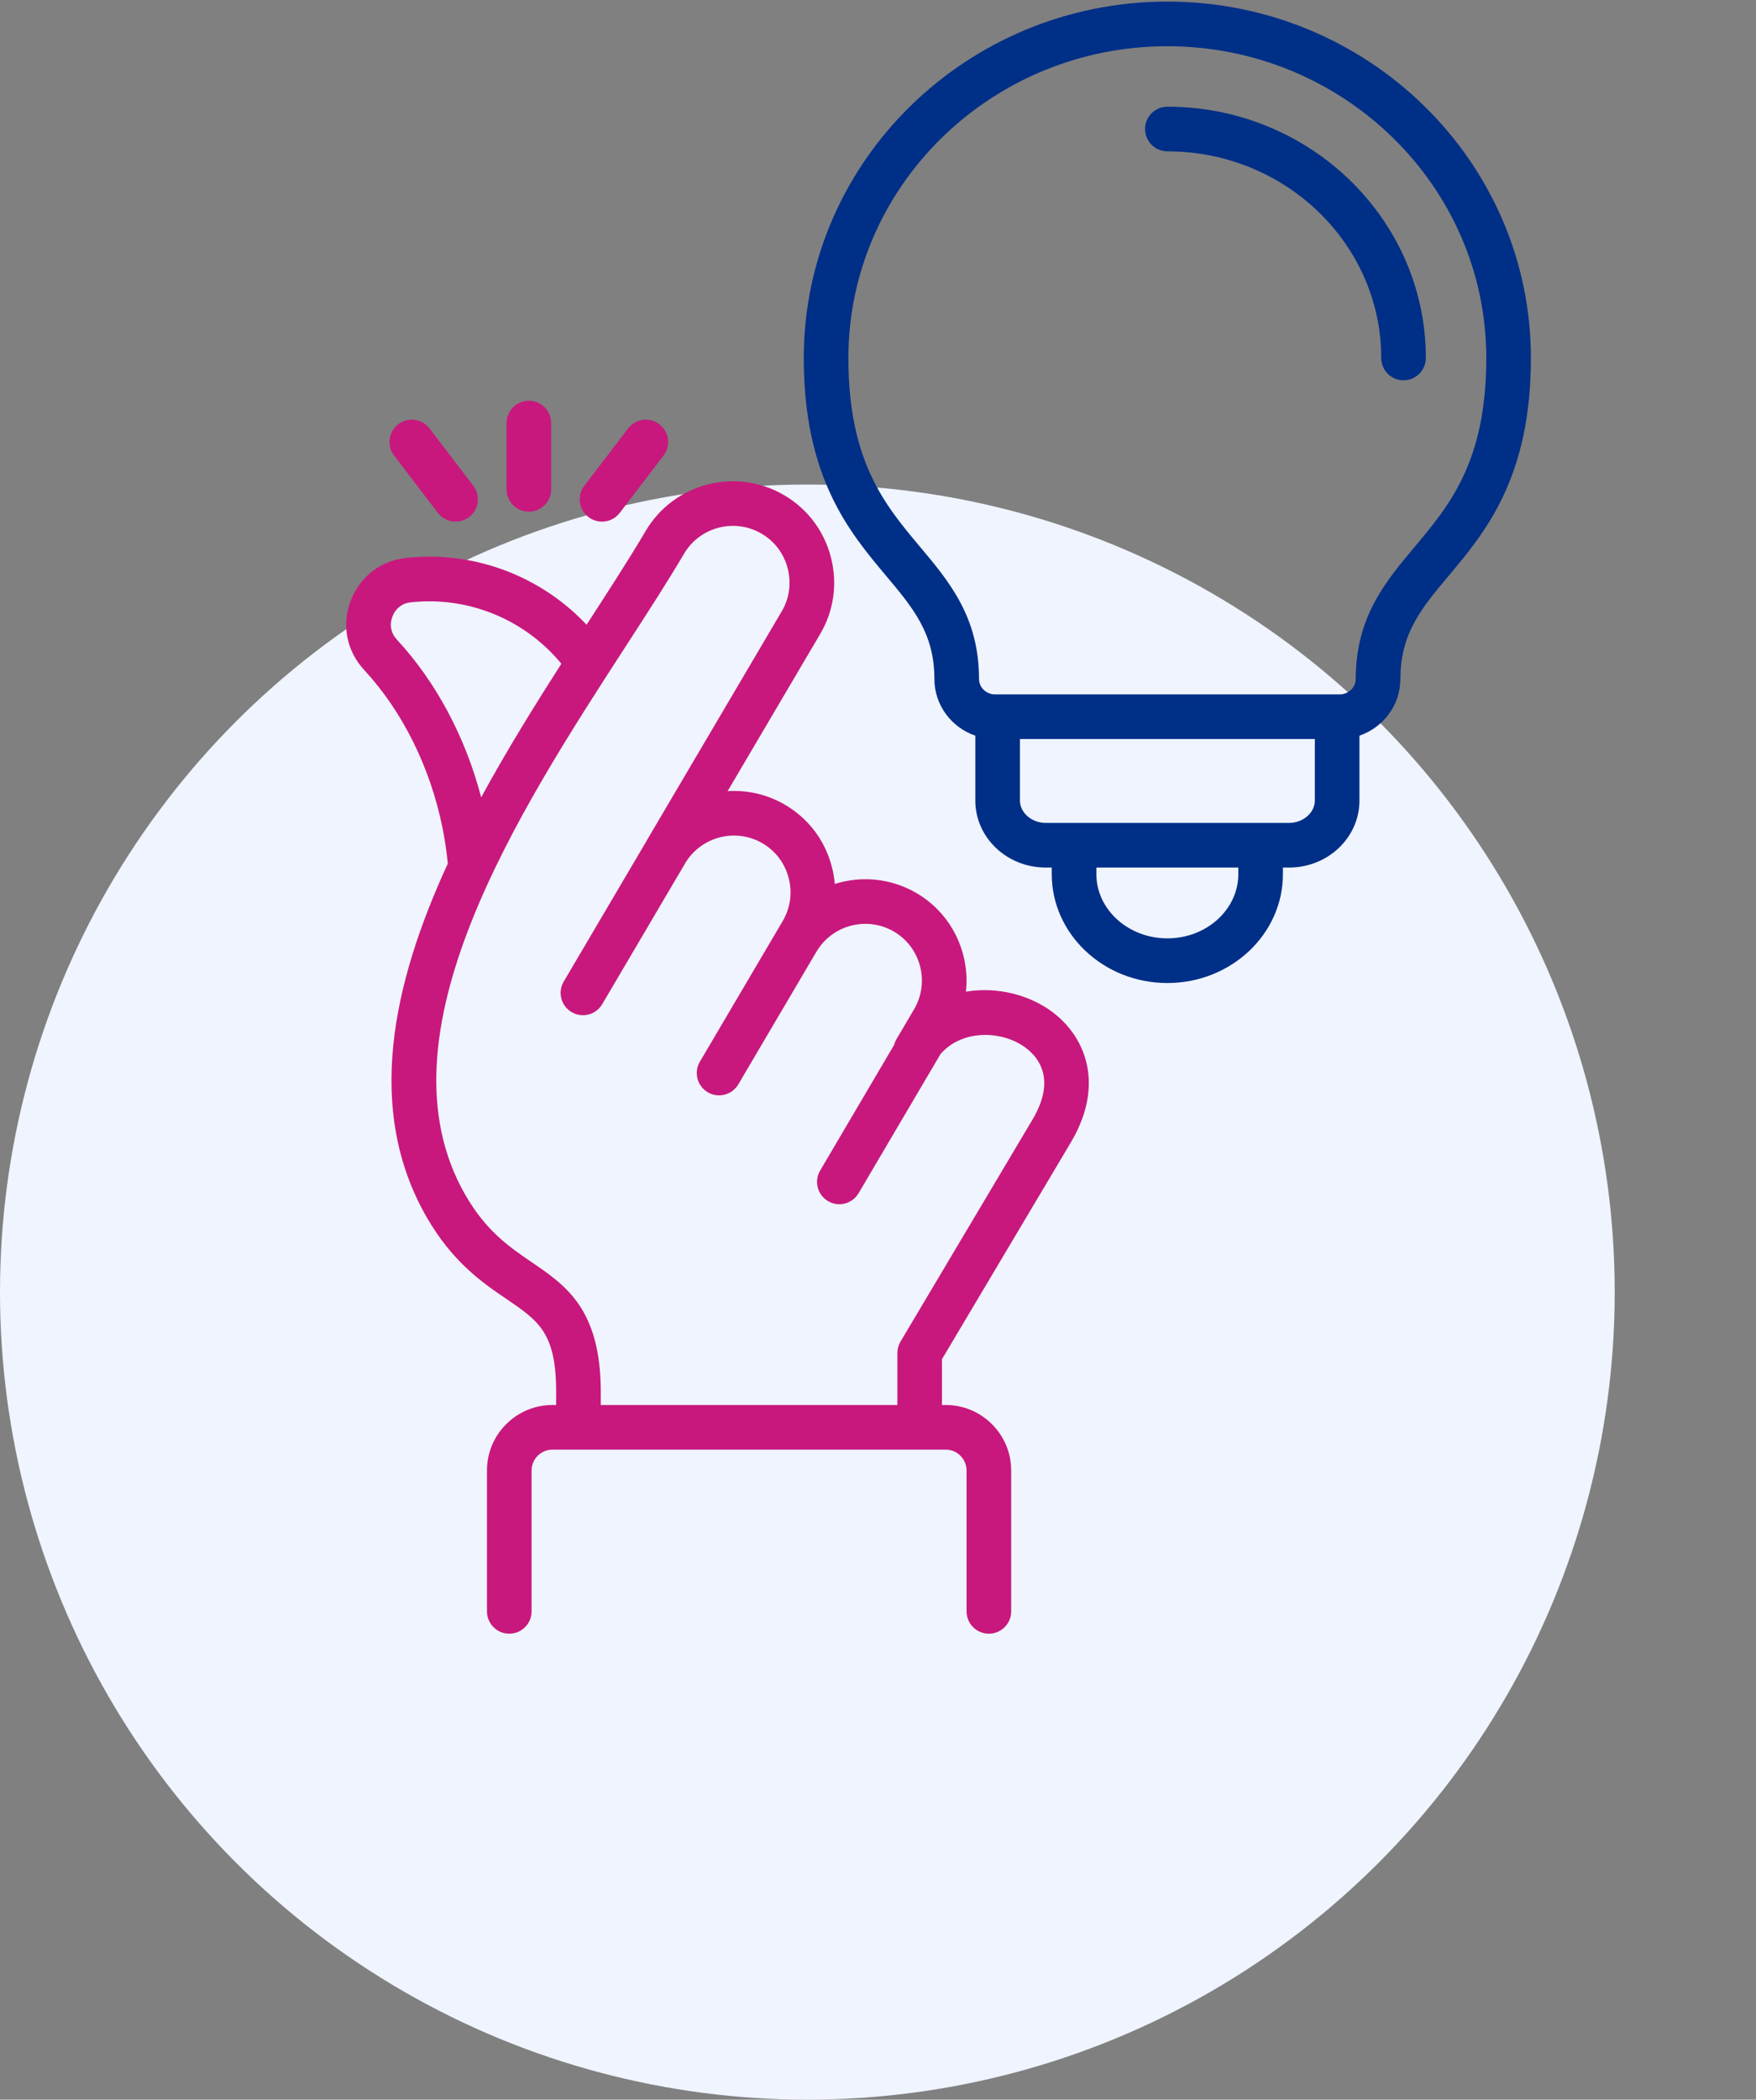
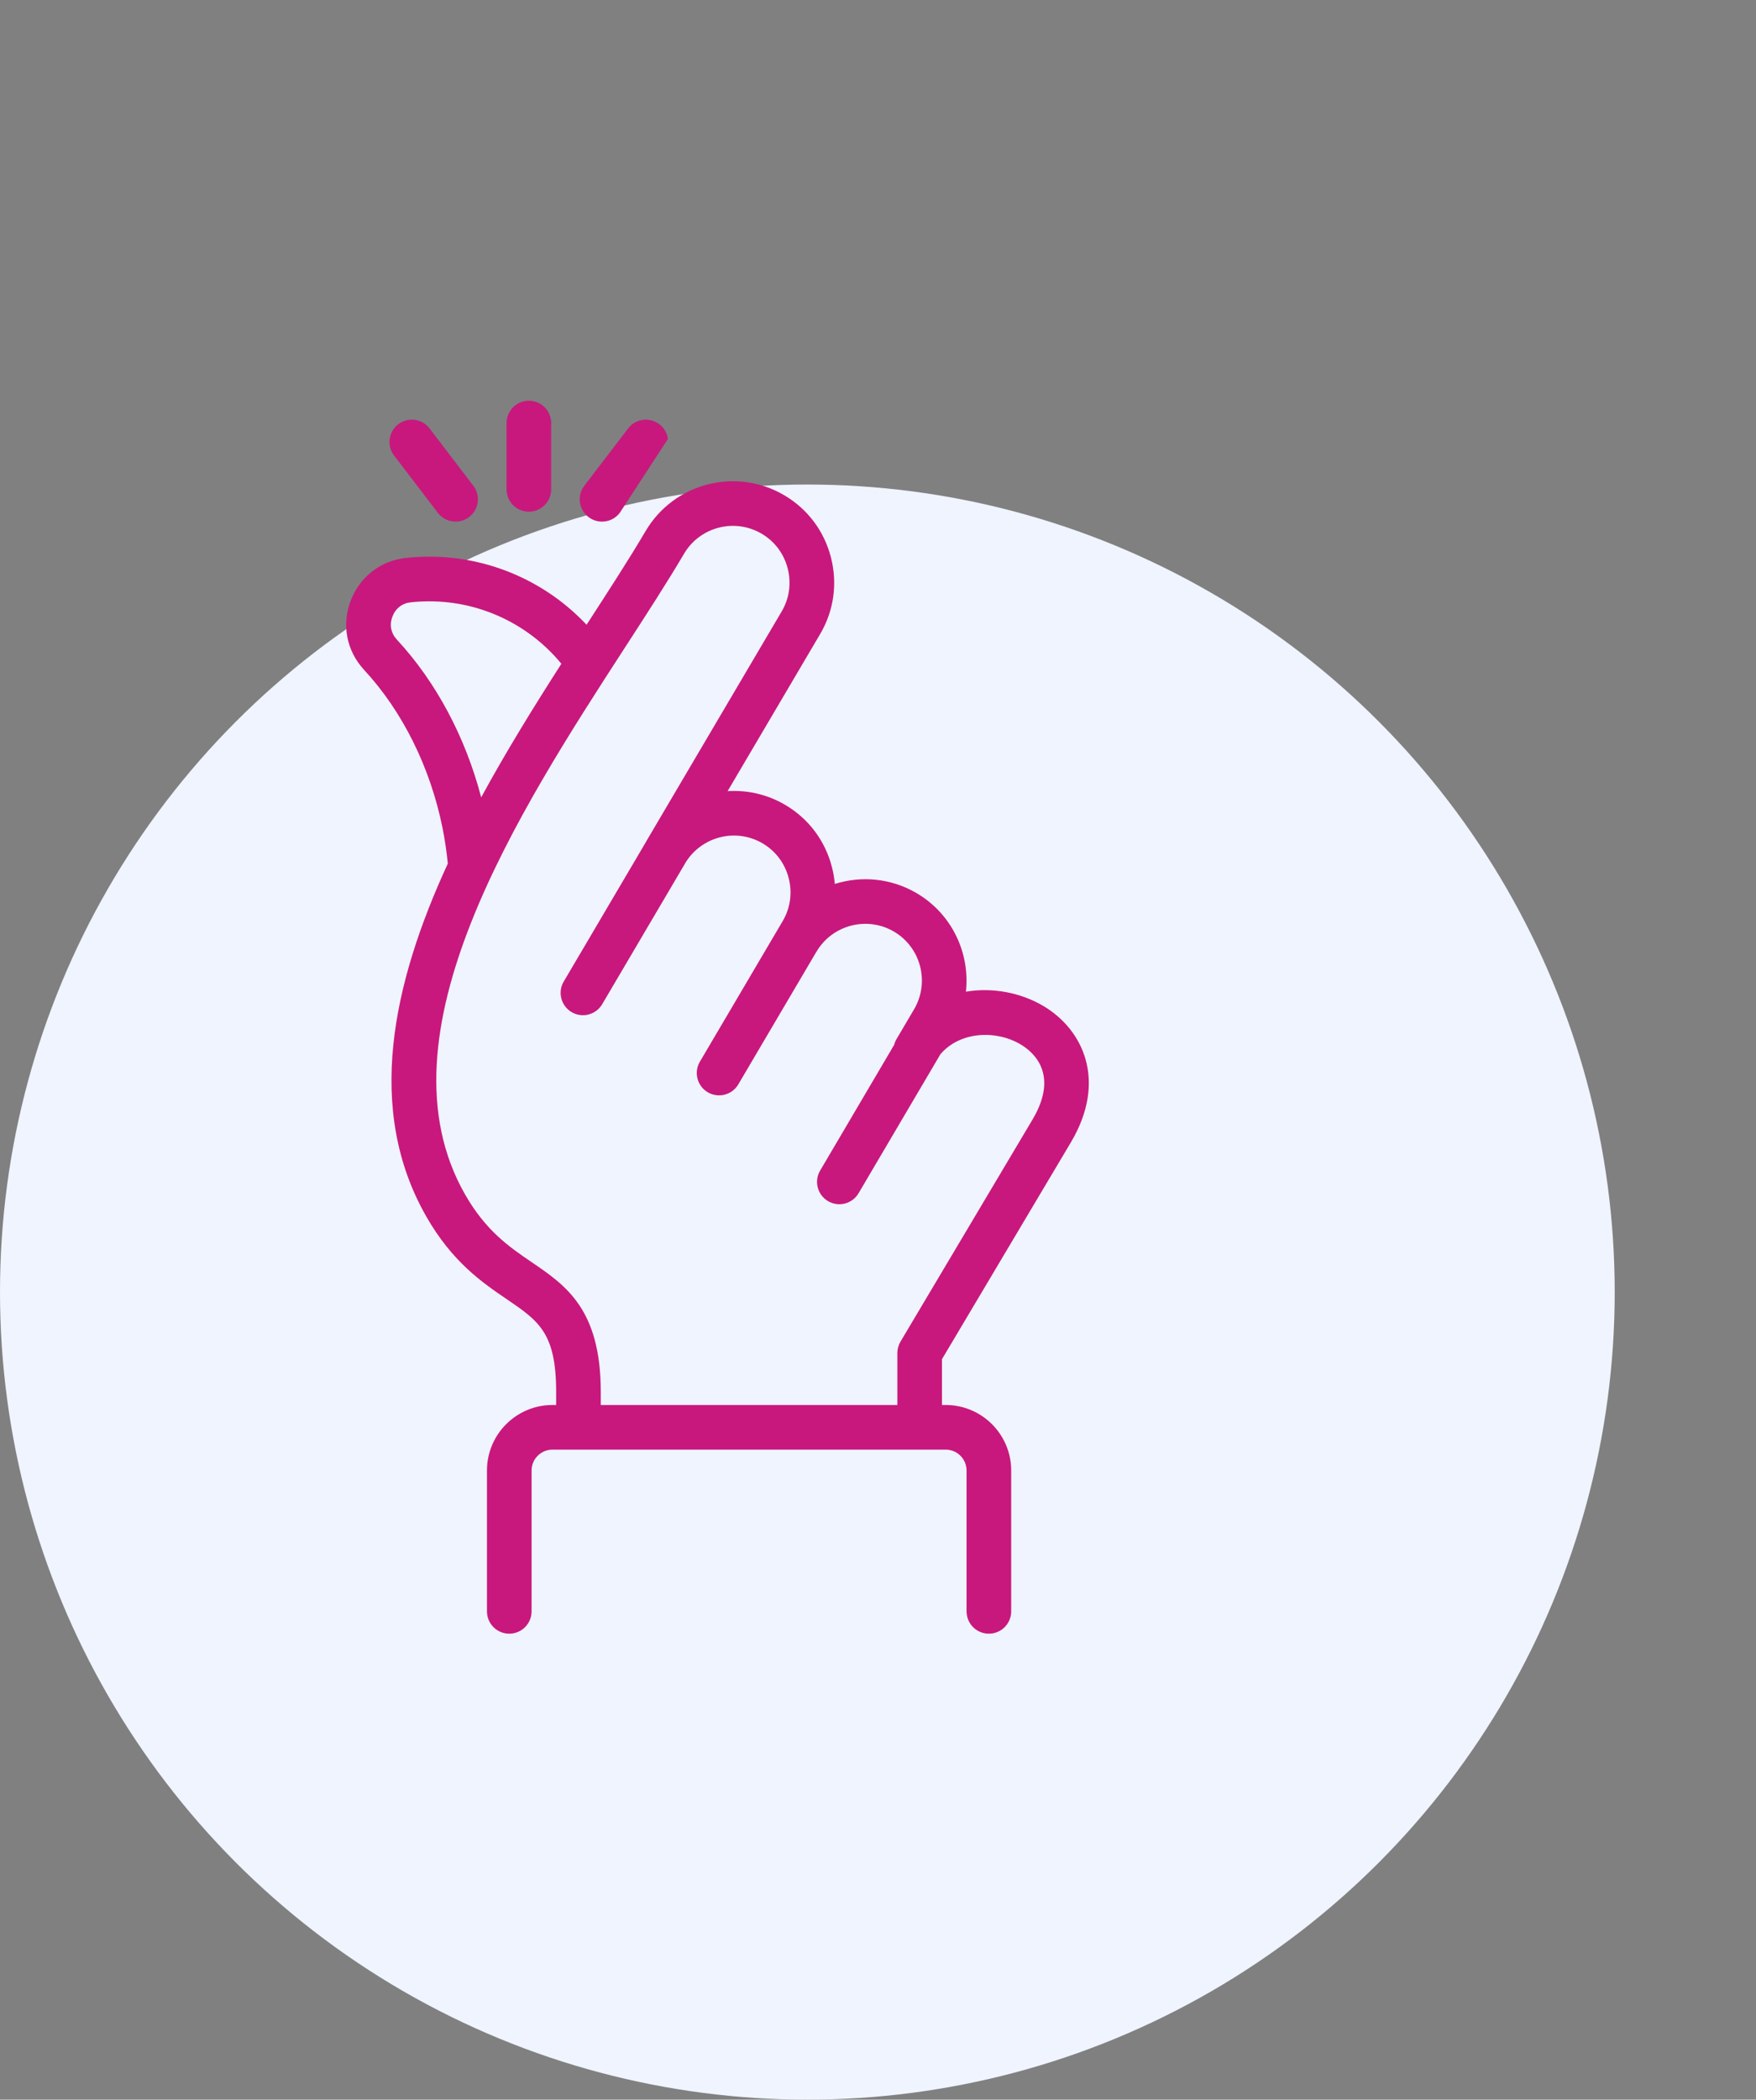
<svg xmlns="http://www.w3.org/2000/svg" width="87" height="104" viewBox="0 0 87 104" fill="none">
  <rect x="0" y="0" width="87" height="104" fill="#808080" stroke="none" />
  <circle cx="40" cy="64" r="40" fill="#EFF4FF" />
-   <path d="M57.837 0.079C47.904 0.079 39.822 7.998 39.822 17.732C39.822 23.663 42.084 26.357 43.902 28.522C45.238 30.114 46.294 31.371 46.294 33.634C46.294 34.932 47.144 36.036 48.322 36.44V39.658C48.322 41.485 49.884 42.971 51.804 42.971H52.108V43.297C52.108 46.271 54.678 48.691 57.837 48.691C60.994 48.691 63.562 46.271 63.562 43.297V42.971H63.871C65.791 42.971 67.353 41.485 67.353 39.658V36.439C68.531 36.034 69.381 34.931 69.381 33.634C69.381 31.371 70.436 30.113 71.772 28.522C73.588 26.357 75.848 23.663 75.848 17.732C75.848 7.998 67.769 0.079 57.837 0.079ZM61.351 43.297C61.351 45.052 59.775 46.479 57.837 46.479C55.898 46.479 54.319 45.052 54.319 43.297V42.971H61.351V43.297ZM65.142 39.658C65.142 40.255 64.56 40.76 63.871 40.76H51.804C51.115 40.76 50.533 40.255 50.533 39.658V36.606H65.142L65.142 39.658ZM70.078 27.1C68.648 28.804 67.169 30.566 67.169 33.634C67.169 34.054 66.808 34.395 66.364 34.395H49.306C48.865 34.395 48.505 34.054 48.505 33.634C48.505 30.566 47.026 28.804 45.595 27.1C43.844 25.015 42.033 22.858 42.033 17.732C42.033 9.217 49.123 2.29 57.837 2.29C66.549 2.29 73.637 9.217 73.637 17.732C73.637 22.858 71.828 25.015 70.078 27.1ZM70.643 17.732C70.643 18.025 70.526 18.306 70.319 18.513C70.112 18.721 69.83 18.837 69.537 18.837C69.244 18.837 68.963 18.721 68.755 18.513C68.548 18.306 68.432 18.025 68.432 17.732C68.432 12.088 63.679 7.496 57.838 7.496C57.544 7.496 57.263 7.379 57.056 7.172C56.849 6.965 56.732 6.683 56.732 6.39C56.732 6.097 56.849 5.816 57.056 5.608C57.263 5.401 57.544 5.285 57.838 5.285C64.898 5.284 70.643 10.868 70.643 17.732Z" fill="#002F87" />
-   <path d="M53.07 56.56C54.858 53.525 53.661 50.989 51.683 49.822C50.572 49.168 49.177 48.898 47.856 49.12C48.065 47.217 47.171 45.275 45.418 44.242C44.143 43.493 42.67 43.371 41.36 43.783C41.336 43.498 41.287 43.215 41.215 42.937C40.878 41.636 40.058 40.547 38.907 39.87C38.044 39.36 37.049 39.123 36.049 39.187L40.636 31.402C41.315 30.251 41.503 28.9 41.166 27.599C40.829 26.298 40.009 25.208 38.857 24.531C36.473 23.126 33.391 23.922 31.986 26.305C31.18 27.674 30.17 29.233 29.101 30.883L29.061 30.945C27.055 28.811 24.242 27.573 21.27 27.573C20.884 27.573 20.5 27.594 20.13 27.633C18.857 27.767 17.826 28.564 17.37 29.769C16.922 30.966 17.172 32.243 18.043 33.186C19.938 35.229 21.316 38.004 21.922 40.998C22.04 41.586 22.128 42.179 22.186 42.776C19.439 48.735 18.093 54.948 21.115 60.248C22.408 62.515 23.906 63.535 25.11 64.354C26.686 65.427 27.554 66.018 27.554 68.943V69.592H27.371C25.581 69.592 24.126 71.048 24.126 72.837V79.815C24.126 80.108 24.242 80.389 24.45 80.597C24.657 80.804 24.938 80.92 25.231 80.92C25.524 80.92 25.806 80.804 26.013 80.597C26.22 80.389 26.337 80.108 26.337 79.815V72.837C26.337 72.563 26.446 72.3 26.64 72.106C26.834 71.912 27.096 71.803 27.371 71.803H46.854C47.128 71.803 47.391 71.912 47.584 72.106C47.778 72.3 47.887 72.563 47.887 72.837V79.815C47.887 80.108 48.004 80.389 48.211 80.597C48.419 80.804 48.7 80.92 48.993 80.92C49.286 80.92 49.567 80.804 49.775 80.597C49.982 80.389 50.099 80.108 50.099 79.815V72.837C50.099 71.048 48.643 69.592 46.853 69.592H46.67V67.322L53.07 56.56ZM19.666 31.685C19.367 31.361 19.287 30.955 19.44 30.547C19.596 30.132 19.924 29.878 20.363 29.832C20.657 29.801 20.962 29.785 21.27 29.785C23.814 29.785 26.209 30.931 27.813 32.878C26.477 34.962 25.092 37.192 23.84 39.495C23.062 36.514 21.602 33.772 19.666 31.685ZM44.614 66.454C44.513 66.625 44.459 66.82 44.459 67.019V69.592H29.765V68.944C29.765 64.849 28.031 63.669 26.355 62.527C25.234 61.764 24.075 60.975 23.036 59.153C18.534 51.258 25.714 40.176 30.956 32.085C32.039 30.415 33.061 28.837 33.891 27.428C34.676 26.095 36.401 25.65 37.736 26.436C38.379 26.814 38.837 27.424 39.025 28.153C39.214 28.882 39.109 29.637 38.731 30.28L32.035 41.644C32.027 41.657 32.022 41.67 32.015 41.683L27.917 48.64C27.776 48.892 27.739 49.189 27.815 49.468C27.89 49.748 28.072 49.986 28.321 50.133C28.57 50.279 28.867 50.322 29.147 50.253C29.428 50.184 29.67 50.008 29.823 49.762L33.94 42.771C33.944 42.764 33.947 42.757 33.951 42.75C34.744 41.432 36.459 40.993 37.785 41.775C38.428 42.153 38.886 42.763 39.074 43.492C39.263 44.22 39.159 44.975 38.779 45.621L34.662 52.61C34.521 52.862 34.484 53.16 34.56 53.439C34.635 53.718 34.817 53.956 35.066 54.103C35.315 54.249 35.612 54.293 35.892 54.223C36.173 54.154 36.415 53.978 36.567 53.732L40.436 47.163C40.441 47.155 40.447 47.148 40.452 47.139C41.237 45.808 42.961 45.362 44.296 46.147C45.627 46.932 46.072 48.657 45.288 49.991L44.42 51.464C44.367 51.554 44.327 51.651 44.301 51.752L40.633 57.981C40.559 58.106 40.511 58.244 40.49 58.388C40.47 58.532 40.478 58.678 40.515 58.819C40.551 58.959 40.615 59.091 40.702 59.207C40.79 59.323 40.899 59.421 41.024 59.495C41.149 59.568 41.288 59.617 41.431 59.637C41.575 59.657 41.721 59.649 41.862 59.612C42.003 59.576 42.135 59.512 42.251 59.425C42.367 59.337 42.464 59.228 42.538 59.103L46.594 52.216C47.568 51.08 49.346 51.012 50.559 51.727C51.182 52.094 52.488 53.191 51.167 55.434L44.614 66.454ZM25.097 24.239V20.954C25.097 20.661 25.213 20.38 25.421 20.172C25.628 19.965 25.909 19.849 26.202 19.849C26.496 19.849 26.777 19.965 26.984 20.172C27.191 20.38 27.308 20.661 27.308 20.954V24.239C27.308 24.533 27.191 24.814 26.984 25.021C26.777 25.229 26.496 25.345 26.202 25.345C25.909 25.345 25.628 25.229 25.421 25.021C25.213 24.814 25.097 24.533 25.097 24.239ZM19.519 22.556C19.343 22.323 19.267 22.03 19.307 21.741C19.347 21.452 19.5 21.191 19.731 21.014C19.963 20.836 20.256 20.758 20.545 20.796C20.834 20.833 21.097 20.983 21.276 21.214L23.451 24.061C23.539 24.176 23.604 24.307 23.641 24.448C23.678 24.588 23.688 24.734 23.668 24.878C23.649 25.022 23.602 25.161 23.529 25.286C23.456 25.412 23.359 25.522 23.244 25.61C23.128 25.698 22.997 25.763 22.856 25.8C22.716 25.837 22.57 25.847 22.426 25.827C22.282 25.808 22.143 25.761 22.018 25.688C21.892 25.615 21.782 25.518 21.694 25.403L19.519 22.556ZM28.949 24.061L31.125 21.214C31.303 20.983 31.566 20.833 31.855 20.796C32.145 20.758 32.437 20.836 32.669 21.014C32.901 21.191 33.053 21.452 33.093 21.741C33.133 22.03 33.057 22.323 32.881 22.556L30.706 25.403C30.603 25.538 30.47 25.648 30.317 25.723C30.165 25.798 29.997 25.837 29.827 25.837C29.621 25.837 29.419 25.779 29.244 25.671C29.069 25.562 28.928 25.406 28.836 25.221C28.745 25.037 28.707 24.83 28.727 24.625C28.747 24.42 28.824 24.224 28.949 24.061Z" fill="#C8187D" />
+   <path d="M53.07 56.56C54.858 53.525 53.661 50.989 51.683 49.822C50.572 49.168 49.177 48.898 47.856 49.12C48.065 47.217 47.171 45.275 45.418 44.242C44.143 43.493 42.67 43.371 41.36 43.783C41.336 43.498 41.287 43.215 41.215 42.937C40.878 41.636 40.058 40.547 38.907 39.87C38.044 39.36 37.049 39.123 36.049 39.187L40.636 31.402C41.315 30.251 41.503 28.9 41.166 27.599C40.829 26.298 40.009 25.208 38.857 24.531C36.473 23.126 33.391 23.922 31.986 26.305C31.18 27.674 30.17 29.233 29.101 30.883L29.061 30.945C27.055 28.811 24.242 27.573 21.27 27.573C20.884 27.573 20.5 27.594 20.13 27.633C18.857 27.767 17.826 28.564 17.37 29.769C16.922 30.966 17.172 32.243 18.043 33.186C19.938 35.229 21.316 38.004 21.922 40.998C22.04 41.586 22.128 42.179 22.186 42.776C19.439 48.735 18.093 54.948 21.115 60.248C22.408 62.515 23.906 63.535 25.11 64.354C26.686 65.427 27.554 66.018 27.554 68.943V69.592H27.371C25.581 69.592 24.126 71.048 24.126 72.837V79.815C24.126 80.108 24.242 80.389 24.45 80.597C24.657 80.804 24.938 80.92 25.231 80.92C25.524 80.92 25.806 80.804 26.013 80.597C26.22 80.389 26.337 80.108 26.337 79.815V72.837C26.337 72.563 26.446 72.3 26.64 72.106C26.834 71.912 27.096 71.803 27.371 71.803H46.854C47.128 71.803 47.391 71.912 47.584 72.106C47.778 72.3 47.887 72.563 47.887 72.837V79.815C47.887 80.108 48.004 80.389 48.211 80.597C48.419 80.804 48.7 80.92 48.993 80.92C49.286 80.92 49.567 80.804 49.775 80.597C49.982 80.389 50.099 80.108 50.099 79.815V72.837C50.099 71.048 48.643 69.592 46.853 69.592H46.67V67.322L53.07 56.56ZM19.666 31.685C19.367 31.361 19.287 30.955 19.44 30.547C19.596 30.132 19.924 29.878 20.363 29.832C20.657 29.801 20.962 29.785 21.27 29.785C23.814 29.785 26.209 30.931 27.813 32.878C26.477 34.962 25.092 37.192 23.84 39.495C23.062 36.514 21.602 33.772 19.666 31.685ZM44.614 66.454C44.513 66.625 44.459 66.82 44.459 67.019V69.592H29.765V68.944C29.765 64.849 28.031 63.669 26.355 62.527C25.234 61.764 24.075 60.975 23.036 59.153C18.534 51.258 25.714 40.176 30.956 32.085C32.039 30.415 33.061 28.837 33.891 27.428C34.676 26.095 36.401 25.65 37.736 26.436C38.379 26.814 38.837 27.424 39.025 28.153C39.214 28.882 39.109 29.637 38.731 30.28L32.035 41.644C32.027 41.657 32.022 41.67 32.015 41.683L27.917 48.64C27.776 48.892 27.739 49.189 27.815 49.468C27.89 49.748 28.072 49.986 28.321 50.133C28.57 50.279 28.867 50.322 29.147 50.253C29.428 50.184 29.67 50.008 29.823 49.762L33.94 42.771C33.944 42.764 33.947 42.757 33.951 42.75C34.744 41.432 36.459 40.993 37.785 41.775C38.428 42.153 38.886 42.763 39.074 43.492C39.263 44.22 39.159 44.975 38.779 45.621L34.662 52.61C34.521 52.862 34.484 53.16 34.56 53.439C34.635 53.718 34.817 53.956 35.066 54.103C35.315 54.249 35.612 54.293 35.892 54.223C36.173 54.154 36.415 53.978 36.567 53.732L40.436 47.163C40.441 47.155 40.447 47.148 40.452 47.139C41.237 45.808 42.961 45.362 44.296 46.147C45.627 46.932 46.072 48.657 45.288 49.991L44.42 51.464C44.367 51.554 44.327 51.651 44.301 51.752L40.633 57.981C40.559 58.106 40.511 58.244 40.49 58.388C40.47 58.532 40.478 58.678 40.515 58.819C40.551 58.959 40.615 59.091 40.702 59.207C40.79 59.323 40.899 59.421 41.024 59.495C41.149 59.568 41.288 59.617 41.431 59.637C41.575 59.657 41.721 59.649 41.862 59.612C42.003 59.576 42.135 59.512 42.251 59.425C42.367 59.337 42.464 59.228 42.538 59.103L46.594 52.216C47.568 51.08 49.346 51.012 50.559 51.727C51.182 52.094 52.488 53.191 51.167 55.434L44.614 66.454ZM25.097 24.239V20.954C25.097 20.661 25.213 20.38 25.421 20.172C25.628 19.965 25.909 19.849 26.202 19.849C26.496 19.849 26.777 19.965 26.984 20.172C27.191 20.38 27.308 20.661 27.308 20.954V24.239C27.308 24.533 27.191 24.814 26.984 25.021C26.777 25.229 26.496 25.345 26.202 25.345C25.909 25.345 25.628 25.229 25.421 25.021C25.213 24.814 25.097 24.533 25.097 24.239ZM19.519 22.556C19.343 22.323 19.267 22.03 19.307 21.741C19.347 21.452 19.5 21.191 19.731 21.014C19.963 20.836 20.256 20.758 20.545 20.796C20.834 20.833 21.097 20.983 21.276 21.214L23.451 24.061C23.539 24.176 23.604 24.307 23.641 24.448C23.678 24.588 23.688 24.734 23.668 24.878C23.649 25.022 23.602 25.161 23.529 25.286C23.456 25.412 23.359 25.522 23.244 25.61C23.128 25.698 22.997 25.763 22.856 25.8C22.716 25.837 22.57 25.847 22.426 25.827C22.282 25.808 22.143 25.761 22.018 25.688C21.892 25.615 21.782 25.518 21.694 25.403L19.519 22.556ZM28.949 24.061L31.125 21.214C31.303 20.983 31.566 20.833 31.855 20.796C32.145 20.758 32.437 20.836 32.669 21.014C32.901 21.191 33.053 21.452 33.093 21.741L30.706 25.403C30.603 25.538 30.47 25.648 30.317 25.723C30.165 25.798 29.997 25.837 29.827 25.837C29.621 25.837 29.419 25.779 29.244 25.671C29.069 25.562 28.928 25.406 28.836 25.221C28.745 25.037 28.707 24.83 28.727 24.625C28.747 24.42 28.824 24.224 28.949 24.061Z" fill="#C8187D" />
</svg>